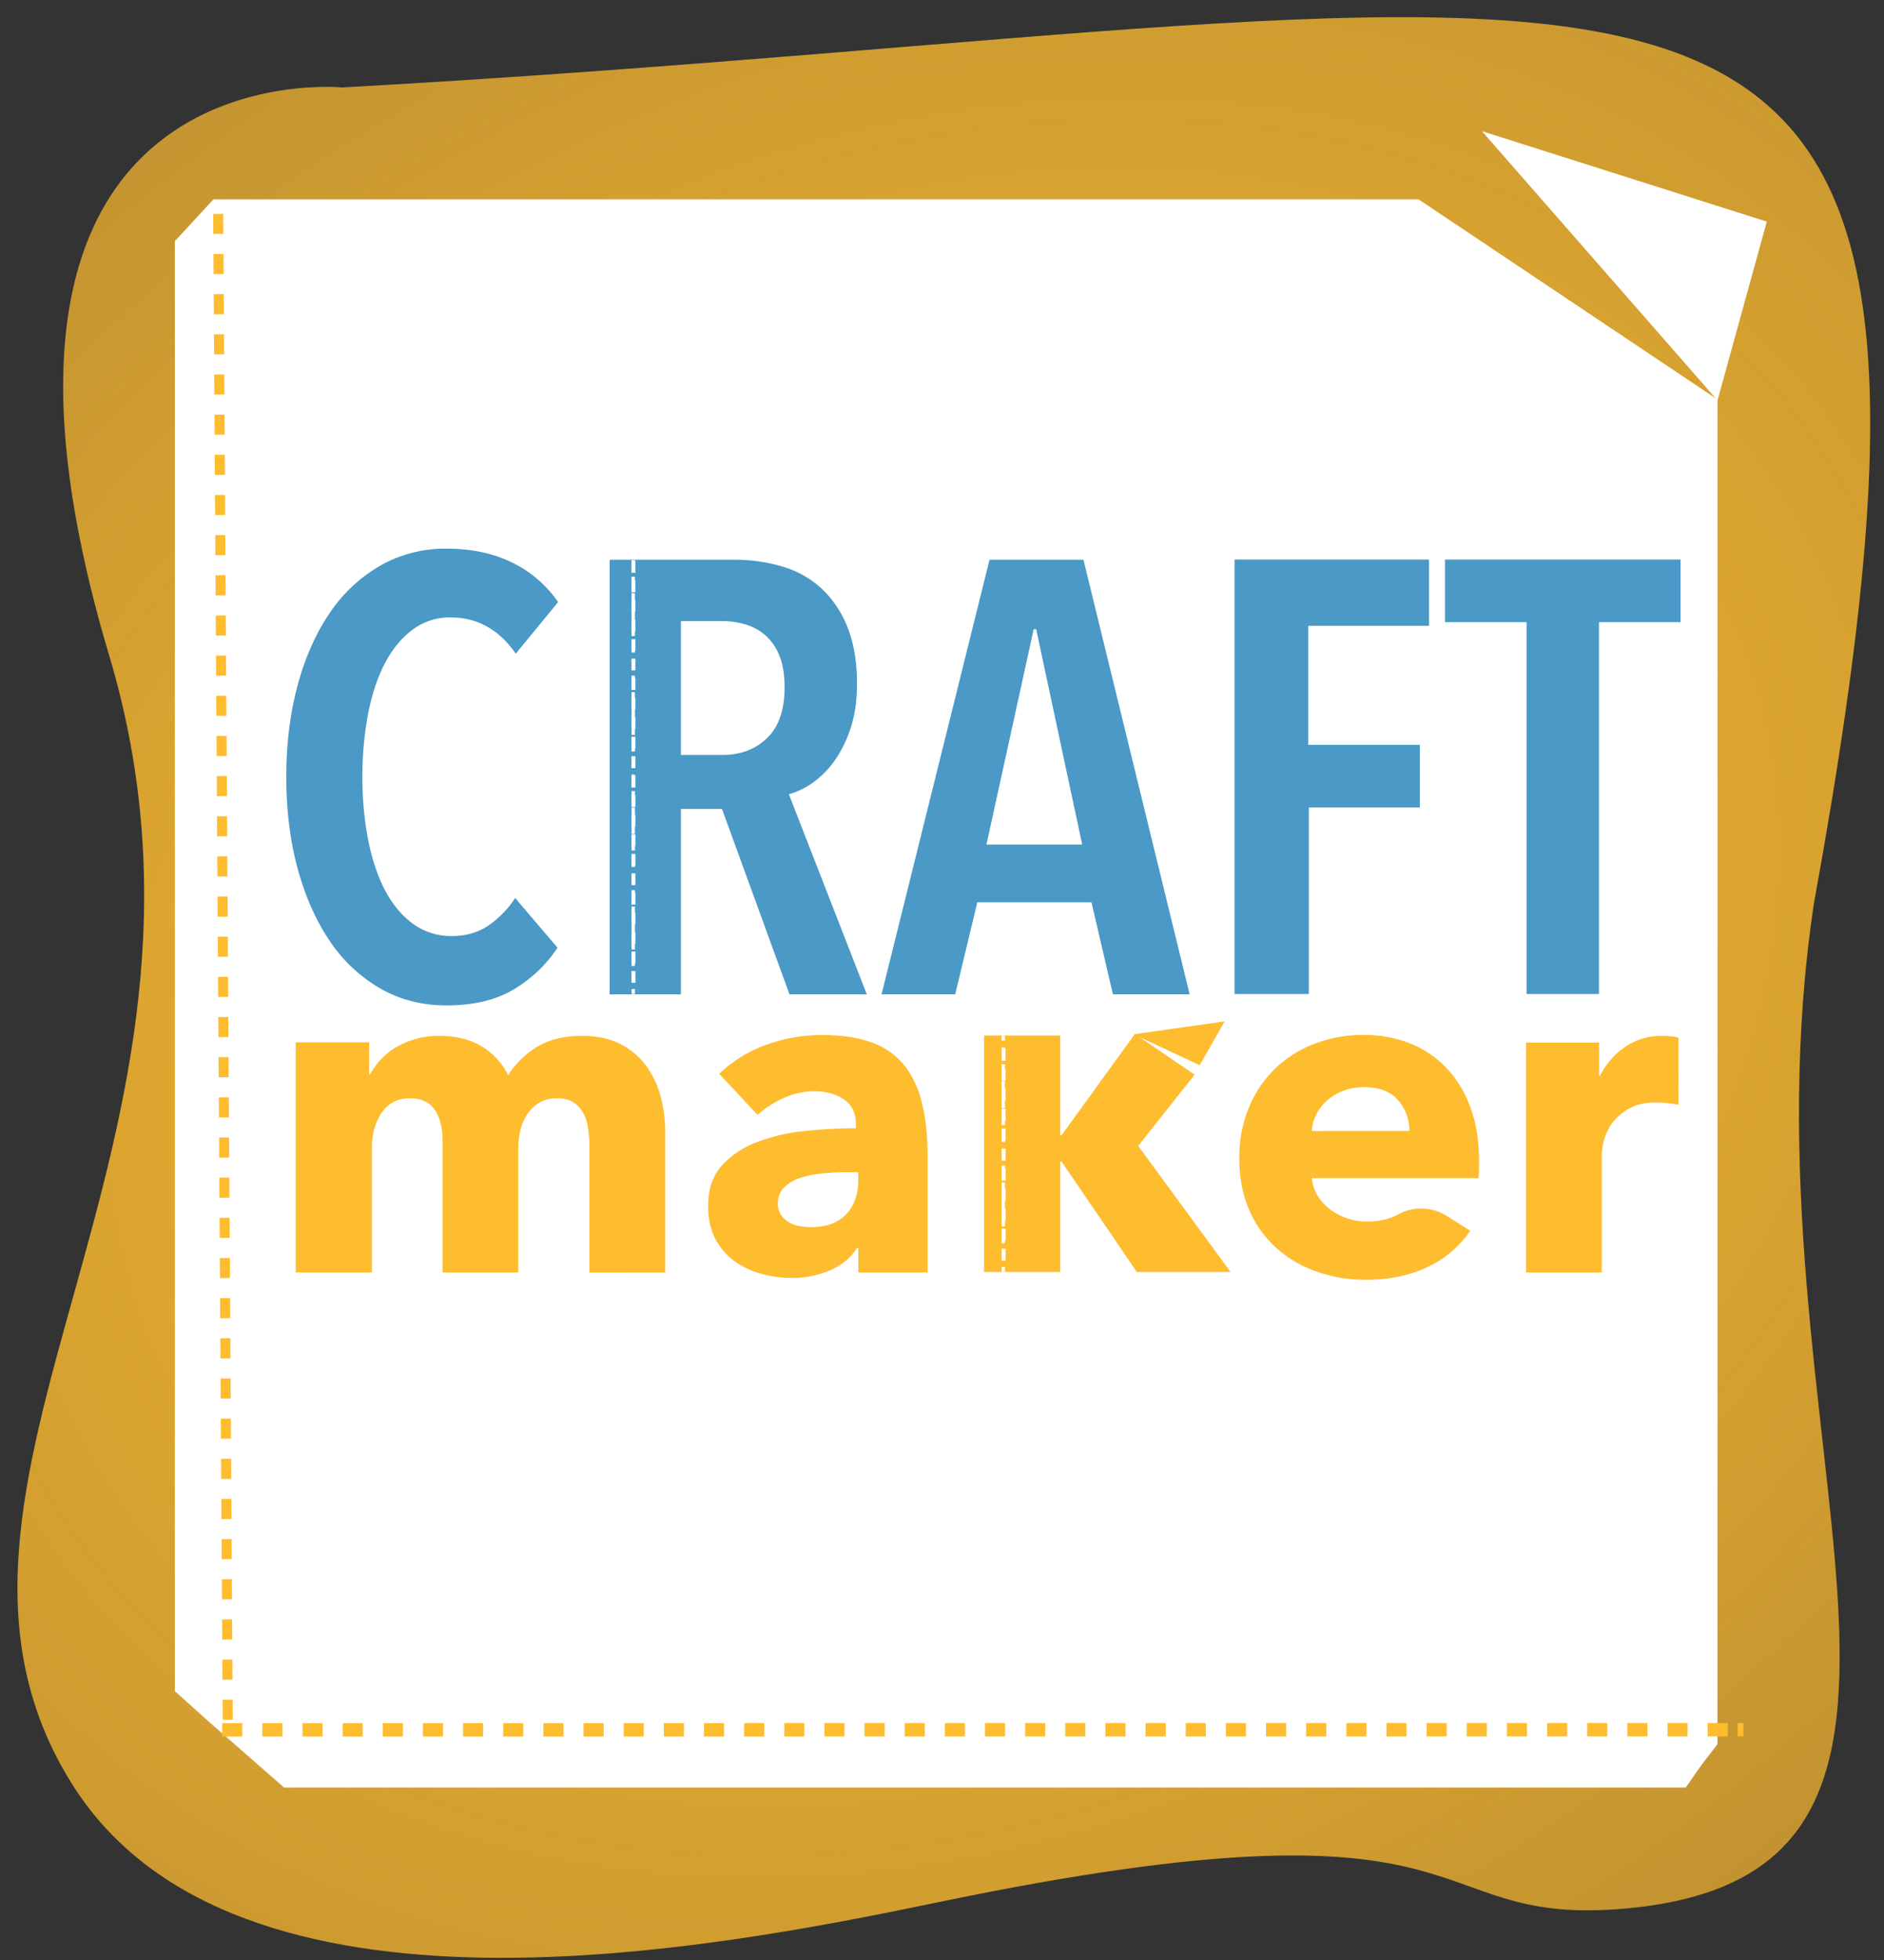
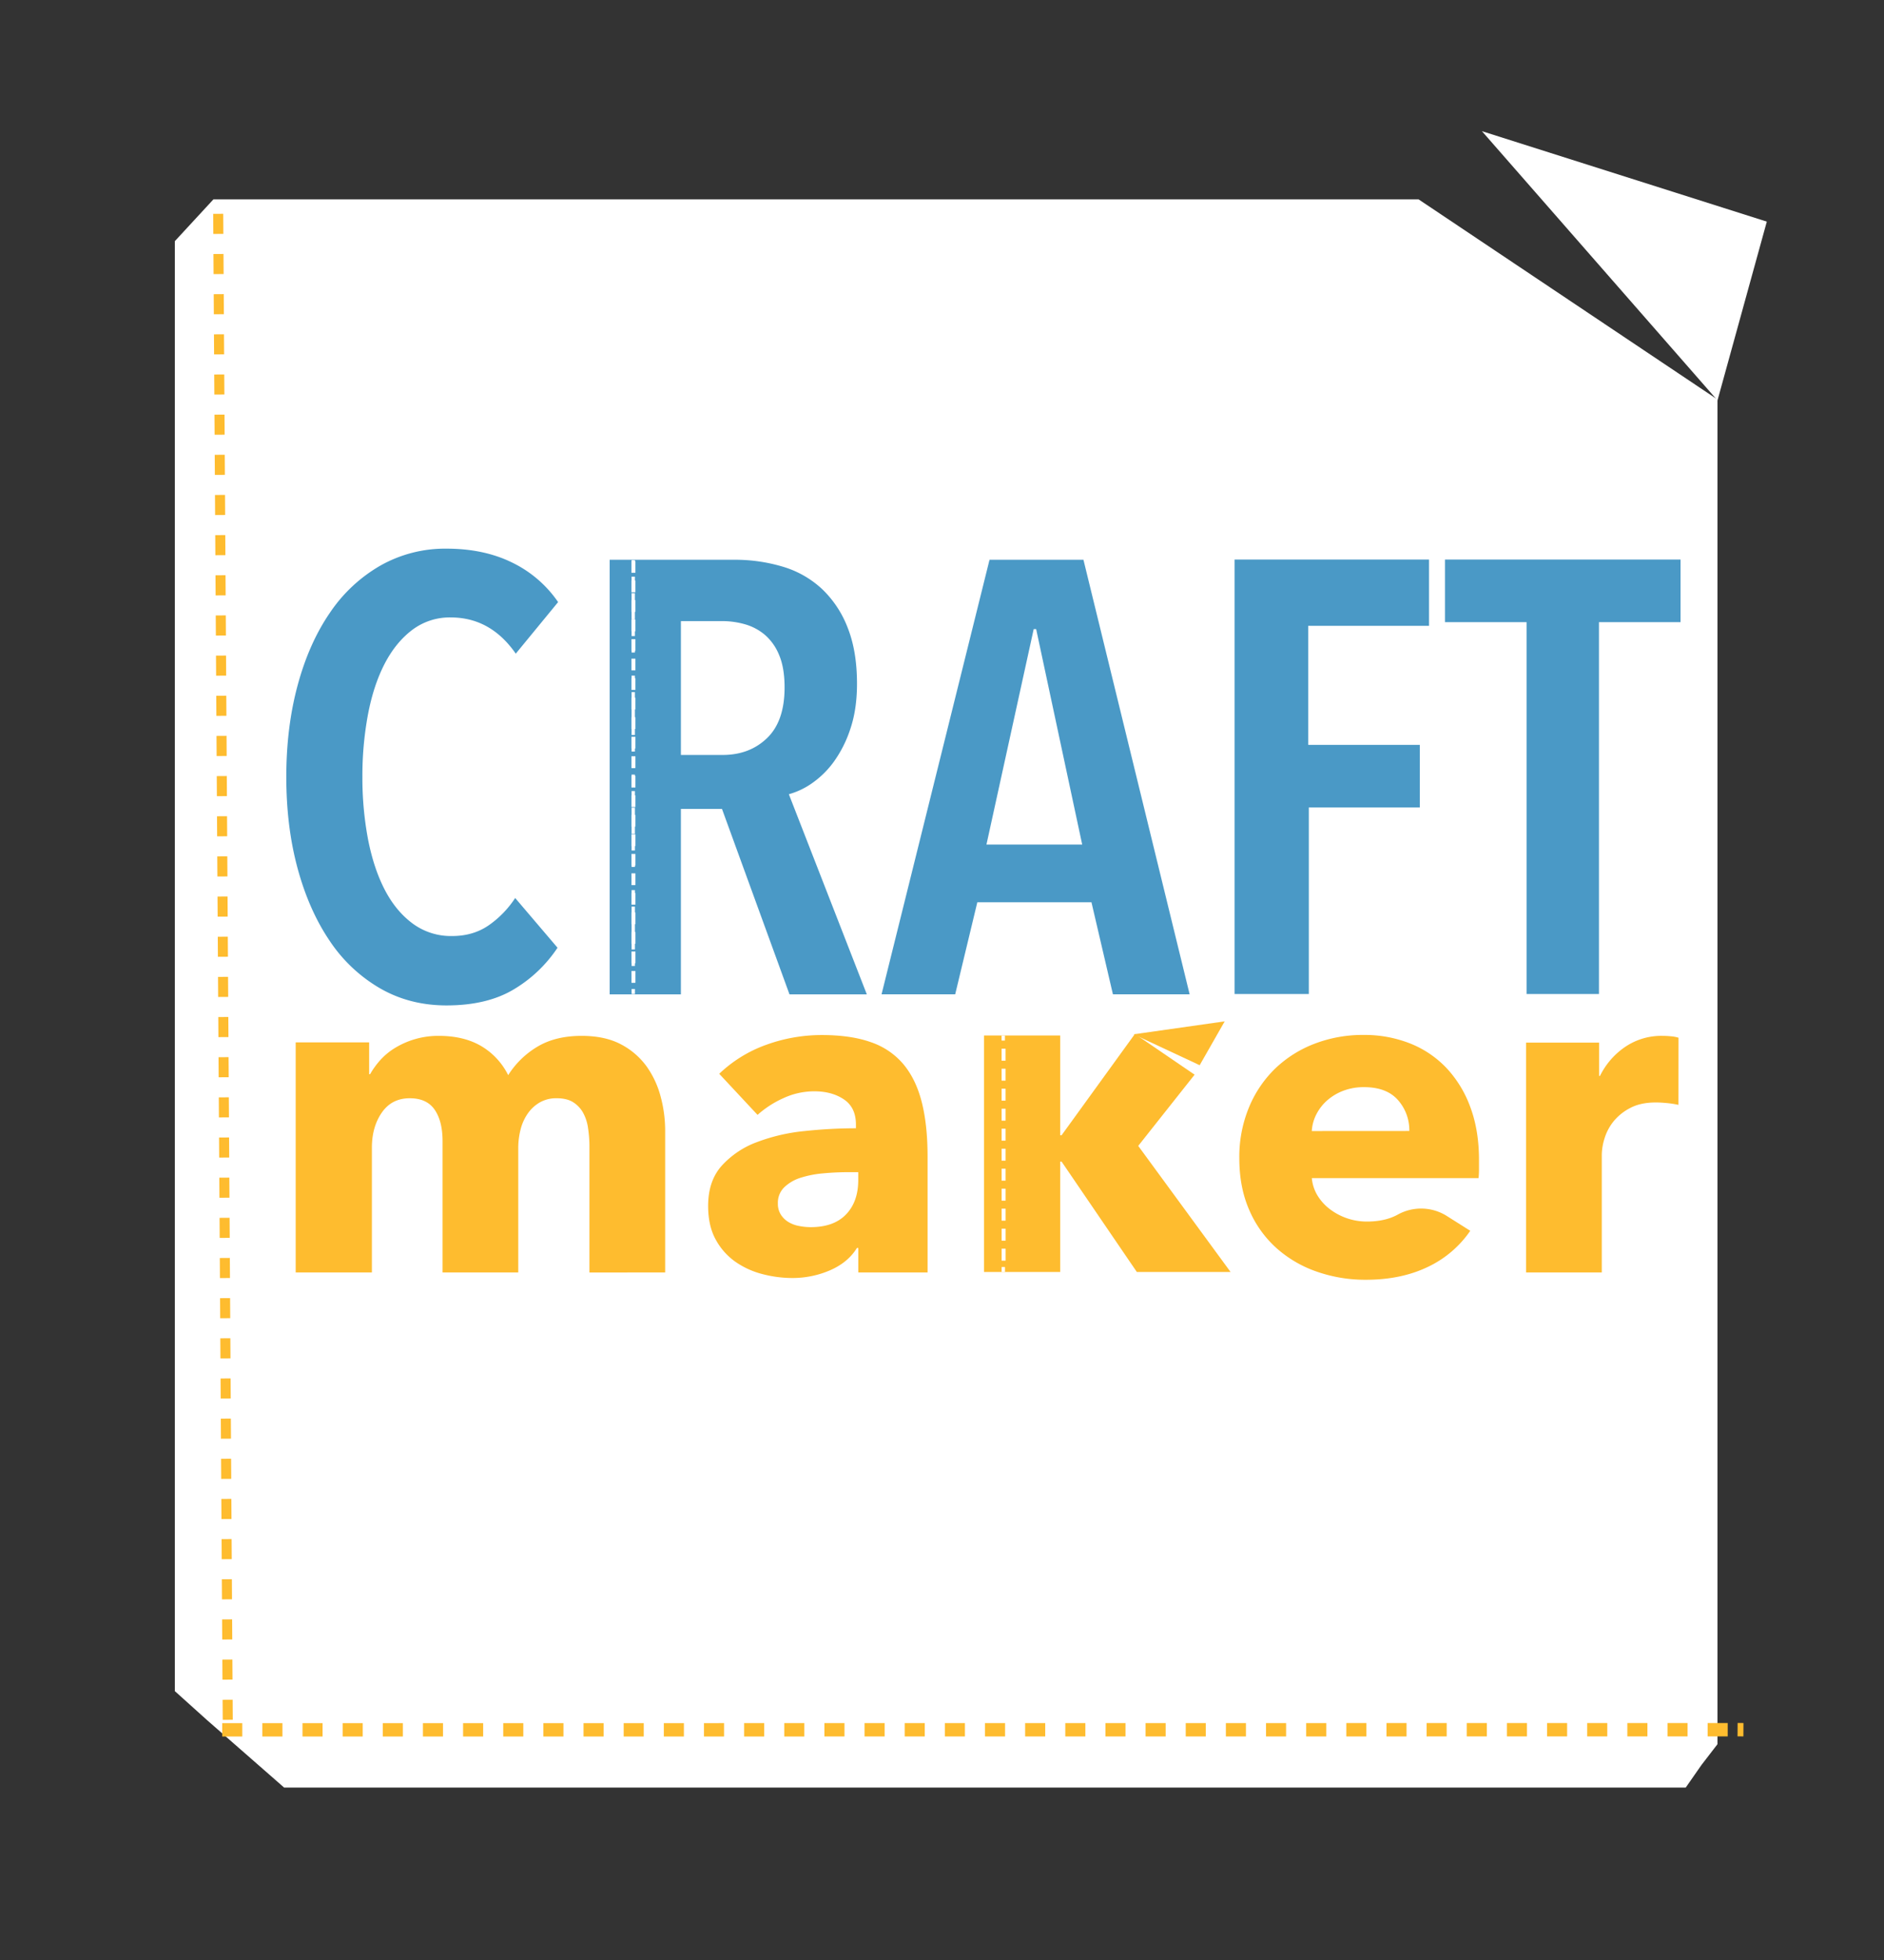
<svg xmlns="http://www.w3.org/2000/svg" xmlns:ns1="http://sodipodi.sourceforge.net/DTD/sodipodi-0.dtd" xmlns:ns2="http://www.inkscape.org/namespaces/inkscape" xmlns:xlink="http://www.w3.org/1999/xlink" id="Layer_1" data-name="Layer 1" viewBox="0 0 1031 1072.36" version="1.1" ns1:docname="craftmakr-logo.svg" ns2:version="1.0.2 (e86c870879, 2021-01-15)">
  <rect x="0" y="0" width="1031" height="1072.36" fill="#333333" stroke="none" />
  <ns1:namedview pagecolor="#ffffff" bordercolor="#666666" borderopacity="1" objecttolerance="10" gridtolerance="10" guidetolerance="10" ns2:pageopacity="0" ns2:pageshadow="2" ns2:window-width="1366" ns2:window-height="705" id="namedview49" showgrid="false" ns2:zoom="0.2508486" ns2:cx="521.44517" ns2:cy="720.03259" ns2:window-x="-8" ns2:window-y="-8" ns2:window-maximized="1" ns2:current-layer="Layer_1" />
  <defs id="defs4">
    <linearGradient ns2:collect="always" id="linearGradient882">
      <stop style="stop-color:#febc2f;stop-opacity:1;" offset="0" id="stop878" />
      <stop style="stop-color:#febc2f;stop-opacity:0;" offset="1" id="stop880" />
    </linearGradient>
    <style id="style2">.cls-1{fill:#fff;}.cls-2{fill:#febc2f;}.cls-3{fill:#4a99c6;}.cls-4,.cls-5,.cls-6,.cls-7,.cls-8{fill:none;stroke-miterlimit:10;}.cls-4,.cls-5{stroke:#febc2f;stroke-dasharray:13;}.cls-4{stroke-width:6.5px;}.cls-5{stroke-width:8.66px;}.cls-6,.cls-7,.cls-8{stroke:#fff;stroke-width:2.17px;}.cls-7{stroke-dasharray:6.56 4.38;}.cls-8{stroke-dasharray:6.41 4.27;}</style>
    <radialGradient ns2:collect="always" xlink:href="#linearGradient882" id="radialGradient884" cx="516.5" cy="540.226" fx="516.5" fy="540.226" r="506.944" gradientTransform="matrix(-4.803,2.497,-1.986,-3.82,4070.159,1314.138)" gradientUnits="userSpaceOnUse" />
  </defs>
-   <path style="fill:url(#radialGradient884);fill-opacity:1;stroke:none;stroke-width:1px;stroke-linecap:butt;stroke-linejoin:miter;stroke-opacity:1" d="M 187.364,47.838 C 931.205,6.549 1103.911,-116.504 992.631,494.322 948.779,785.334 1106.791,1028.25 884.996,1044.455 773.981,1052.566 817.851,977.42 514.254,1040.468 391.239,1066.015 129.146,1117.512 39.865,976.685 -64.255,812.452 139.823,626.781 59.797,358.782 -39.743,25.435 187.364,47.838 187.364,47.838 Z" id="path876" ns1:nodetypes="ccssssc" />
  <polyline class="cls-1" points="20.81 1028.65 0 1009.92 0 555.27 0 104.52 0 71.22 24.98 44.16 805.49 44.16 902.28 108.95 999.06 173.74 999.06 608.48 999.06 1044.28 988.65 1057.79 978.5 1072.36 501.61 1072.36 70.77 1072.36" id="polyline6" transform="matrix(0.845,0,0,0.845,95.675,71.756)" />
  <path class="cls-2" d="m 414.561,609.906 a 54.668,54.668 0 0 1 14.033,-9.096 40.23,40.23 0 0 1 17.059,-3.796 q 9.611,0 16.18,4.43 6.568,4.43 6.568,13.771 v 2.02 a 267.295,267.295 0 0 0 -28.057,1.522 101.44,101.44 0 0 0 -26.155,6.061 48.936,48.936 0 0 0 -19.214,12.891 q -7.456,8.343 -7.456,21.979 0,11.133 4.303,18.707 a 35.453,35.453 0 0 0 10.989,12.131 45.936,45.936 0 0 0 14.785,6.577 64.736,64.736 0 0 0 15.673,2.046 51.811,51.811 0 0 0 21.133,-4.294 q 9.73,-4.294 14.531,-12.139 h 0.761 v 13.399 h 37.913 v -63.4 q 0,-17.186 -3.162,-29.697 -3.162,-12.511 -9.983,-20.728 A 40.162,40.162 0 0 0 476.643,570.158 q -10.989,-3.922 -26.915,-3.922 a 88.887,88.887 0 0 0 -30.229,5.266 72.699,72.699 0 0 0 -25.91,15.926 z m 55.107,35.639 q 0,11.877 -6.695,18.834 -6.695,6.957 -19.341,6.949 a 33.247,33.247 0 0 1 -6.315,-0.634 17.397,17.397 0 0 1 -5.816,-2.147 12.68,12.68 0 0 1 -4.168,-4.041 10.863,10.863 0 0 1 -1.648,-6.07 11.835,11.835 0 0 1 3.542,-8.969 22.714,22.714 0 0 1 8.969,-5.182 56.561,56.561 0 0 1 12.384,-2.401 q 6.949,-0.634 13.779,-0.634 h 5.309 z M 364.002,696.096 V 618.249 A 71.735,71.735 0 0 0 361.601,600.176 50.602,50.602 0 0 0 353.925,583.497 40.348,40.348 0 0 0 339.893,571.358 q -8.724,-4.666 -21.607,-4.675 -14.168,0 -24.016,5.816 a 47.914,47.914 0 0 0 -16.171,15.673 38.167,38.167 0 0 0 -14.793,-15.926 q -9.476,-5.554 -23.12,-5.562 a 45.361,45.361 0 0 0 -23.762,6.45 35.969,35.969 0 0 0 -8.217,6.695 44.245,44.245 0 0 0 -5.689,7.836 h -0.499 v -17.439 h -40.204 v 125.871 h 41.7 v -68.244 q 0,-11.37 5.436,-19.206 5.436,-7.836 15.292,-7.836 9.349,0 13.652,6.315 4.303,6.315 4.294,17.186 v 71.786 h 41.421 v -67.957 a 40.923,40.923 0 0 1 1.268,-10.237 26.476,26.476 0 0 1 3.956,-8.758 20.466,20.466 0 0 1 6.577,-6.061 18.065,18.065 0 0 1 9.223,-2.274 q 5.554,0 8.977,2.147 a 15.985,15.985 0 0 1 5.427,5.689 24.21,24.21 0 0 1 2.764,8.504 67.12,67.12 0 0 1 0.761,10.237 v 68.751 z" id="path8" style="stroke-width:0.845" />
  <polyline class="cls-2" points="574.27 650.07 573.38 650.07 573.38 585.48 524.04 585.48 524.04 738.57 573.38 738.57 573.38 667.11 574.27 667.11 623.01 738.57 683.71 738.57 623.91 656.94 660.42 610.84 621.77 584.46" id="polyline10" transform="matrix(0.845,0,0,0.845,95.675,71.756)" />
  <path class="cls-2" d="m 918.551,567.698 a 18.851,18.851 0 0 0 -3.914,-0.761 c -1.606,-0.161 -3.246,-0.254 -4.928,-0.254 a 35.124,35.124 0 0 0 -20.474,6.112 41.1,41.1 0 0 0 -13.652,15.774 h -0.499 v -18.192 h -39.942 v 125.718 h 41.421 v -64.533 a 31.379,31.379 0 0 1 1.513,-8.817 27.693,27.693 0 0 1 4.937,-9.299 28.623,28.623 0 0 1 9.096,-7.304 q 5.681,-3.035 14.024,-3.026 c 1.691,0 3.381,0.085 5.182,0.254 a 54.651,54.651 0 0 1 7.202,1.057 z m -113.858,38.167 a 62.496,62.496 0 0 0 -13.018,-21.488 55.733,55.733 0 0 0 -19.967,-13.525 67.787,67.787 0 0 0 -25.546,-4.675 73.468,73.468 0 0 0 -26.797,4.81 64.246,64.246 0 0 0 -21.48,13.525 63.028,63.028 0 0 0 -14.371,21.235 70.788,70.788 0 0 0 -5.309,27.896 q 0,15.926 5.436,28.31 a 59.545,59.545 0 0 0 14.912,20.846 64.837,64.837 0 0 0 22.114,12.891 80.442,80.442 0 0 0 26.789,4.421 q 19.206,0 33.746,-6.949 a 58.328,58.328 0 0 0 23.382,-19.84 l -13.035,-8.234 a 26.4,26.4 0 0 0 -26.763,-0.558 l -0.135,0.076 q -6.83,3.66 -16.687,3.66 a 33.45,33.45 0 0 1 -20.094,-6.695 27.211,27.211 0 0 1 -6.822,-7.456 21.979,21.979 0 0 1 -3.162,-9.603 h 91.229 a 43.518,43.518 0 0 0 0.254,-4.81 v -5.072 q 0,-16.121 -4.675,-28.767 z m -86.824,12.891 a 22.647,22.647 0 0 1 2.536,-9.231 25.766,25.766 0 0 1 6.07,-7.709 29.029,29.029 0 0 1 8.842,-5.182 31.548,31.548 0 0 1 11.125,-1.894 q 12.376,0 18.597,7.075 a 24.844,24.844 0 0 1 6.196,16.907 z" id="path12" style="stroke-width:0.845" />
  <path class="cls-3" d="m 210.404,363.296 q 6.053,-11.75 15.115,-18.64 a 34.05,34.05 0 0 1 21.133,-6.881 q 21.827,0 35.597,19.815 l 23.171,-28.209 a 64.617,64.617 0 0 0 -25.157,-21.624 q -15.453,-7.608 -35.935,-7.608 a 71.947,71.947 0 0 0 -36.104,9.231 83.35,83.35 0 0 0 -27.702,25.859 q -11.429,16.645 -17.642,39.646 -6.213,23.002 -6.205,50.205 0,27.22 6.205,50.044 6.205,22.824 17.465,39.46 a 83.494,83.494 0 0 0 27.541,26.028 q 16.281,9.4 36.434,9.4 22.165,0 36.772,-8.732 a 74.322,74.322 0 0 0 24.008,-22.824 L 281.928,491.263 a 54.44,54.44 0 0 1 -14.227,14.76 q -8.572,6.044 -20.288,6.044 a 35.217,35.217 0 0 1 -21.657,-6.881 q -9.248,-6.881 -15.284,-18.597 -6.036,-11.716 -9.13,-27.752 a 181.232,181.232 0 0 1 -3.026,-33.746 183.269,183.269 0 0 1 3.026,-34.084 q 3.018,-15.951 9.062,-27.71 z" id="path14" style="stroke-width:0.845" />
  <path class="cls-3" d="m 444.638,428.277 a 50.12,50.12 0 0 0 11.919,-11.919 65.514,65.514 0 0 0 8.901,-17.963 q 3.525,-10.592 3.525,-24.354 0,-17.752 -5.072,-30.559 a 57.728,57.728 0 0 0 -13.931,-21.133 53.848,53.848 0 0 0 -21.328,-12.257 91.186,91.186 0 0 0 -27.203,-3.863 h -67.813 v 237.742 h 38.97 v -101.44 h 22.494 l 36.941,101.44 h 42.318 l -42.664,-109.479 a 41.252,41.252 0 0 0 12.942,-6.213 z m -24.853,-24.515 q -9.569,9.248 -24.346,9.24 h -22.824 v -73.215 h 22.824 a 45.082,45.082 0 0 1 12.088,1.691 29.333,29.333 0 0 1 10.913,5.706 28.741,28.741 0 0 1 7.895,11.082 q 3.018,7.05 3.018,17.803 0,18.471 -9.569,27.693 z" id="path16" style="stroke-width:0.845" />
  <path class="cls-3" d="M 541.514,306.21 482.416,543.969 h 40.297 l 12.114,-50.374 h 62.462 l 11.75,50.374 h 41.979 L 592.902,306.21 Z m -1.691,155.821 25.859,-117.874 h 1.344 l 25.199,117.874 z" id="path18" style="stroke-width:0.845" />
  <polygon class="cls-3" points="734.39,437.84 806.29,437.84 806.29,397.32 733.99,397.32 733.99,320.25 812.25,320.25 812.25,277.35 686.32,277.35 686.32,558.61 734.39,558.61 " id="polygon20" transform="matrix(0.845,0,0,0.845,95.675,71.756)" />
  <polygon class="cls-3" points="875.41,317.87 875.41,558.61 922.29,558.61 922.29,317.87 975.12,317.87 975.12,277.35 822.58,277.35 822.58,317.87 " id="polygon22" transform="matrix(0.845,0,0,0.845,95.675,71.756)" />
  <polyline class="cls-4" points="28.1 53.52 34.34 1040.1 34.34 1034.89" id="polyline24" transform="matrix(0.845,0,0,0.845,95.675,71.756)" />
  <polyline class="cls-1" points="846.5 0 1031 58.56 999.06 174.31" id="polyline26" transform="matrix(0.845,0,0,0.845,95.675,71.756)" />
  <polyline class="cls-5" points="30.68 1035 1017.27 1034.92 1012.07 1034.89" id="polyline28" transform="matrix(0.845,0,0,0.845,95.675,71.756)" />
  <polygon class="cls-2" points="663.71,604.71 620.91,584.71 679.91,576.32 " id="polygon30" transform="matrix(0.845,0,0,0.845,95.675,71.756)" />
  <polyline class="cls-6" points="536.5 588.76 536.5 585.51 536.5 588.76" id="polyline32" transform="matrix(0.845,0,0,0.845,95.675,71.756)" />
-   <polyline class="cls-7" points="536.5 593.14 536.52 662.05 536.53 733.15" id="polyline34" transform="matrix(0.845,0,0,0.845,95.675,71.756)" />
  <polyline class="cls-6" points="536.53 735.34 536.53 738.59 536.53 735.34" id="polyline36" transform="matrix(0.845,0,0,0.845,95.675,71.756)" />
  <line class="cls-7" x1="549.223" y1="689.663" x2="549.198" y2="571.308" id="line38" />
  <polyline class="cls-6" points="296.87 273.45 296.87 270.2 296.87 273.45" id="polyline40" transform="matrix(0.845,0,0,0.845,95.675,71.756)" />
  <polyline class="cls-8" points="296.87 277.73 296.88 414.41 296.89 553.23" id="polyline42" transform="matrix(0.845,0,0,0.845,95.675,71.756)" />
  <polyline class="cls-6" points="296.89 555.37 296.89 558.62 296.89 555.37" id="polyline44" transform="matrix(0.845,0,0,0.845,95.675,71.756)" />
  <line class="cls-8" x1="346.647" y1="537.621" x2="346.63" y2="304.723" id="line46" />
</svg>